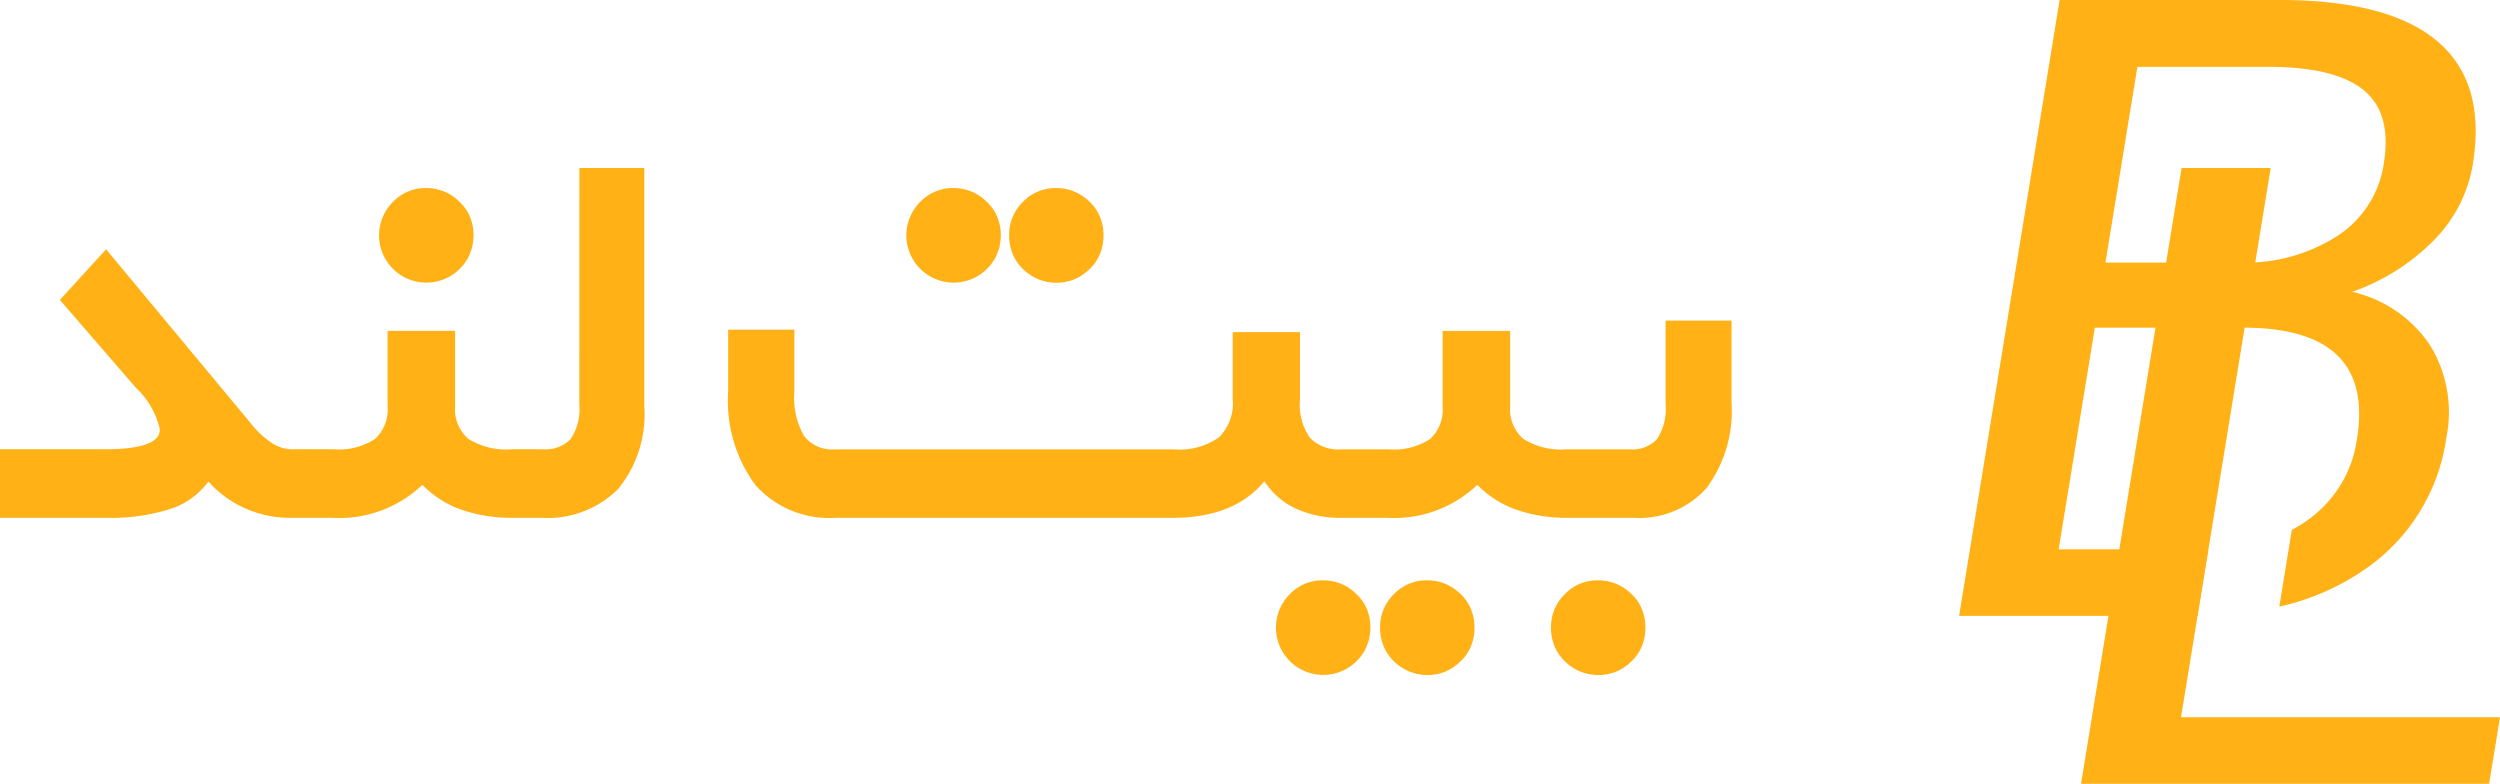
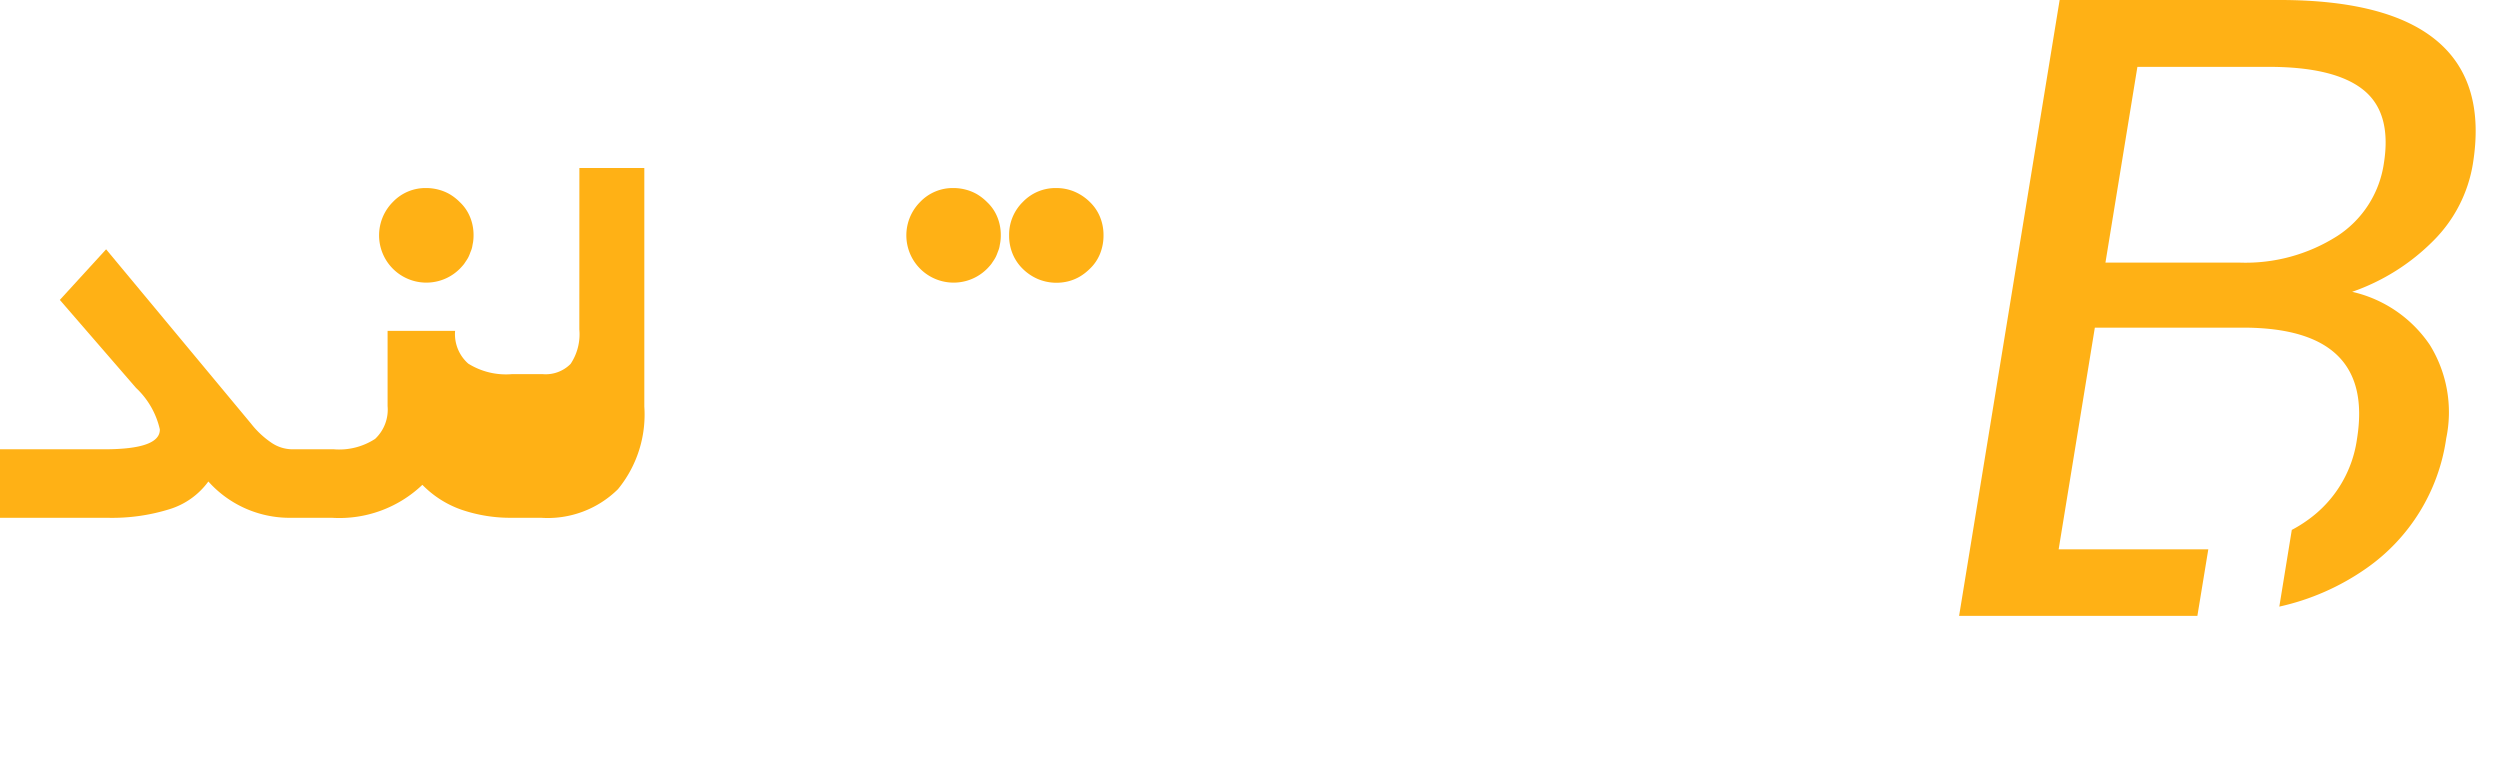
<svg xmlns="http://www.w3.org/2000/svg" width="353.966" height="110.976" viewBox="0 0 353.966 110.976">
  <g id="Group_48" data-name="Group 48" transform="translate(-384.321 -437.461)">
    <path id="Path_1777" data-name="Path 1777" d="M903.479,486.3a18.114,18.114,0,0,0-11-7.522,30.061,30.061,0,0,0,11.542-7.274,19.882,19.882,0,0,0,5.543-10.791q1.882-11.538-4.995-17.39t-22.36-5.863H851.064l-14.235,87.2h33.737l1.546-9.419H850.923l5.125-31.391h20.968q18.711,0,16.146,15.779a16.922,16.922,0,0,1-6.967,11.458,18.488,18.488,0,0,1-2.26,1.4l-1.767,10.862a34.429,34.429,0,0,0,12.3-5.406A27.087,27.087,0,0,0,905.8,499.518,18.114,18.114,0,0,0,903.479,486.3Zm-13.12-15.413a24.175,24.175,0,0,1-13.849,3.755H857.55l4.524-27.715h18.589q9.338,0,13.4,3.258t2.9,10.453a14.8,14.8,0,0,1-6.6,10.248Z" transform="translate(-175.126 0)" fill="#ffb115" />
-     <path id="Path_1778" data-name="Path 1778" d="M875.254,548.693H920.42l-1.546,9.422H861.1l14.235-87.191h12.618Z" transform="translate(-182.133 -9.677)" fill="#ffb115" />
    <path id="Path_1779" data-name="Path 1779" d="M549.765,480.754a6.16,6.16,0,0,0-1.454-2.147,6.989,6.989,0,0,0-2.178-1.462,6.547,6.547,0,0,0-2.591-.508,6.389,6.389,0,0,0-4.717,1.97,6.5,6.5,0,0,0-1.942,4.738,6.785,6.785,0,0,0,.488,2.583,6.352,6.352,0,0,0,1.454,2.156A6.954,6.954,0,0,0,541,489.537a6.848,6.848,0,0,0,4.348.281,6.431,6.431,0,0,0,1.573-.663,7.378,7.378,0,0,0,1.387-1.085,6.038,6.038,0,0,0,1.453-2.134,6.918,6.918,0,0,0,.488-2.635A6.7,6.7,0,0,0,549.765,480.754Zm-14.547,0a5.941,5.941,0,0,0-1.453-2.125,7.128,7.128,0,0,0-1.387-1.094,6.338,6.338,0,0,0-1.595-.663,6.787,6.787,0,0,0-1.778-.236,6.367,6.367,0,0,0-4.716,1.97,6.693,6.693,0,1,0,9.477,9.455c.126-.126.243-.258.369-.4a3.334,3.334,0,0,0,.325-.413c.088-.141.183-.274.272-.413a4.318,4.318,0,0,0,.259-.442,4.756,4.756,0,0,0,.208-.488c.06-.161.126-.325.183-.479a2.653,2.653,0,0,0,.141-.488c.029-.17.06-.347.095-.532s.051-.362.066-.53.022-.362.022-.583a6.7,6.7,0,0,0-.486-2.538Zm-74.653,0a5.943,5.943,0,0,0-1.454-2.125,7.084,7.084,0,0,0-1.387-1.094,6.325,6.325,0,0,0-1.595-.663,6.776,6.776,0,0,0-1.778-.236,6.363,6.363,0,0,0-4.716,1.97,6.693,6.693,0,1,0,9.477,9.455c.126-.126.243-.258.369-.4a3.3,3.3,0,0,0,.325-.413c.088-.141.183-.274.274-.413a4.472,4.472,0,0,0,.258-.442,4.752,4.752,0,0,0,.205-.488c.06-.161.126-.325.186-.479a2.637,2.637,0,0,0,.139-.488c.031-.17.06-.347.1-.532a4.808,4.808,0,0,0,.066-.53c.015-.168.022-.362.022-.583a6.705,6.705,0,0,0-.488-2.538Z" transform="translate(-9.686 -12.55)" fill="#ffb115" />
-     <path id="Path_1780" data-name="Path 1780" d="M695.054,576.867a6.152,6.152,0,0,0-1.454-2.147,6.978,6.978,0,0,0-2.178-1.462,6.55,6.55,0,0,0-2.591-.508,6.389,6.389,0,0,0-4.717,1.97,6.5,6.5,0,0,0-1.942,4.738,6.783,6.783,0,0,0,.488,2.582,6.368,6.368,0,0,0,1.454,2.156,6.959,6.959,0,0,0,2.178,1.454,6.848,6.848,0,0,0,4.347.281,6.423,6.423,0,0,0,1.573-.663,7.373,7.373,0,0,0,1.387-1.085,6.038,6.038,0,0,0,1.454-2.134,6.928,6.928,0,0,0,.486-2.635,6.7,6.7,0,0,0-.486-2.547Zm24.2,0a6.15,6.15,0,0,0-1.453-2.147,6.972,6.972,0,0,0-2.178-1.462,6.549,6.549,0,0,0-2.591-.508,6.389,6.389,0,0,0-4.717,1.971,6.494,6.494,0,0,0-1.942,4.738,6.8,6.8,0,0,0,.486,2.582,6.358,6.358,0,0,0,1.453,2.156,6.96,6.96,0,0,0,2.178,1.453,6.847,6.847,0,0,0,4.347.281,6.425,6.425,0,0,0,1.573-.663,7.382,7.382,0,0,0,1.387-1.085,6.035,6.035,0,0,0,1.454-2.134,6.924,6.924,0,0,0,.488-2.635,6.7,6.7,0,0,0-.486-2.547Zm-38.939,0a5.949,5.949,0,0,0-1.454-2.125,7.086,7.086,0,0,0-1.387-1.093,6.336,6.336,0,0,0-1.595-.663,6.806,6.806,0,0,0-1.778-.236,6.365,6.365,0,0,0-4.716,1.97,6.693,6.693,0,0,0,9.477,9.455c.126-.126.243-.259.369-.4a3.314,3.314,0,0,0,.325-.413c.088-.141.183-.274.272-.413a4.424,4.424,0,0,0,.258-.442,4.875,4.875,0,0,0,.205-.486c.06-.163.126-.325.184-.479a2.607,2.607,0,0,0,.141-.486c.029-.17.059-.347.095-.532a4.827,4.827,0,0,0,.066-.53c.013-.168.022-.362.022-.583a6.7,6.7,0,0,0-.484-2.545Z" transform="translate(-102.45 -53.123)" fill="#ffb115" />
-     <path id="Path_1781" data-name="Path 1781" d="M436.815,471.72h9.194V505.5a16.667,16.667,0,0,1-3.727,11.69,14.139,14.139,0,0,1-10.9,4.056h-4.056a21.409,21.409,0,0,1-7.241-1.155,14.346,14.346,0,0,1-5.5-3.512,17.03,17.03,0,0,1-12.777,4.67h-6.084a15.439,15.439,0,0,1-11.441-5.143,10.663,10.663,0,0,1-5.467,3.912,27.3,27.3,0,0,1-8.794,1.23H354.782v-9.7h14.77q7.93,0,7.86-2.825a11.547,11.547,0,0,0-3.369-5.865L363.254,490.4l6.552-7.166,20.524,24.686a12.727,12.727,0,0,0,2.971,2.757,5.3,5.3,0,0,0,2.682.866h6.009a9.321,9.321,0,0,0,5.9-1.467,5.684,5.684,0,0,0,1.767-4.652V494.783h9.559v10.643a5.563,5.563,0,0,0,1.867,4.639,10.089,10.089,0,0,0,6.205,1.484h4.31a4.96,4.96,0,0,0,3.976-1.451,7.578,7.578,0,0,0,1.231-4.882Z" transform="translate(29.539 -10.474)" fill="#ffb115" />
-     <path id="Path_1782" data-name="Path 1782" d="M675.291,509.12v11.626a18.335,18.335,0,0,1-3.534,12.07,12.718,12.718,0,0,1-10.338,4.219h-9.378a21.391,21.391,0,0,1-7.241-1.155,14.3,14.3,0,0,1-5.5-3.513,17.054,17.054,0,0,1-12.782,4.67H620a14.936,14.936,0,0,1-6.406-1.306,10.748,10.748,0,0,1-4.449-3.872q-4.272,5.182-12.96,5.178H548.465a14,14,0,0,1-11.366-4.617,20.1,20.1,0,0,1-3.872-13.268V510.4H542.6v8.836a10.66,10.66,0,0,0,1.4,6.247,5,5,0,0,0,4.288,1.867h47.979a9.761,9.761,0,0,0,6.448-1.705,6.79,6.79,0,0,0,1.953-5.392v-9.5h9.523v9.559a8.128,8.128,0,0,0,1.409,5.4,5.577,5.577,0,0,0,4.491,1.63h6.627a9.329,9.329,0,0,0,5.9-1.467,5.7,5.7,0,0,0,1.767-4.652V510.578h9.559v10.643a5.56,5.56,0,0,0,1.86,4.639,10.11,10.11,0,0,0,6.212,1.484h8.869a4.754,4.754,0,0,0,3.855-1.451,7.8,7.8,0,0,0,1.213-4.957V509.12Z" transform="translate(-45.807 -26.263)" fill="#ffb115" />
+     <path id="Path_1781" data-name="Path 1781" d="M436.815,471.72h9.194V505.5a16.667,16.667,0,0,1-3.727,11.69,14.139,14.139,0,0,1-10.9,4.056h-4.056a21.409,21.409,0,0,1-7.241-1.155,14.346,14.346,0,0,1-5.5-3.512,17.03,17.03,0,0,1-12.777,4.67h-6.084a15.439,15.439,0,0,1-11.441-5.143,10.663,10.663,0,0,1-5.467,3.912,27.3,27.3,0,0,1-8.794,1.23H354.782v-9.7h14.77q7.93,0,7.86-2.825a11.547,11.547,0,0,0-3.369-5.865L363.254,490.4l6.552-7.166,20.524,24.686a12.727,12.727,0,0,0,2.971,2.757,5.3,5.3,0,0,0,2.682.866h6.009a9.321,9.321,0,0,0,5.9-1.467,5.684,5.684,0,0,0,1.767-4.652V494.783h9.559a5.563,5.563,0,0,0,1.867,4.639,10.089,10.089,0,0,0,6.205,1.484h4.31a4.96,4.96,0,0,0,3.976-1.451,7.578,7.578,0,0,0,1.231-4.882Z" transform="translate(29.539 -10.474)" fill="#ffb115" />
  </g>
</svg>